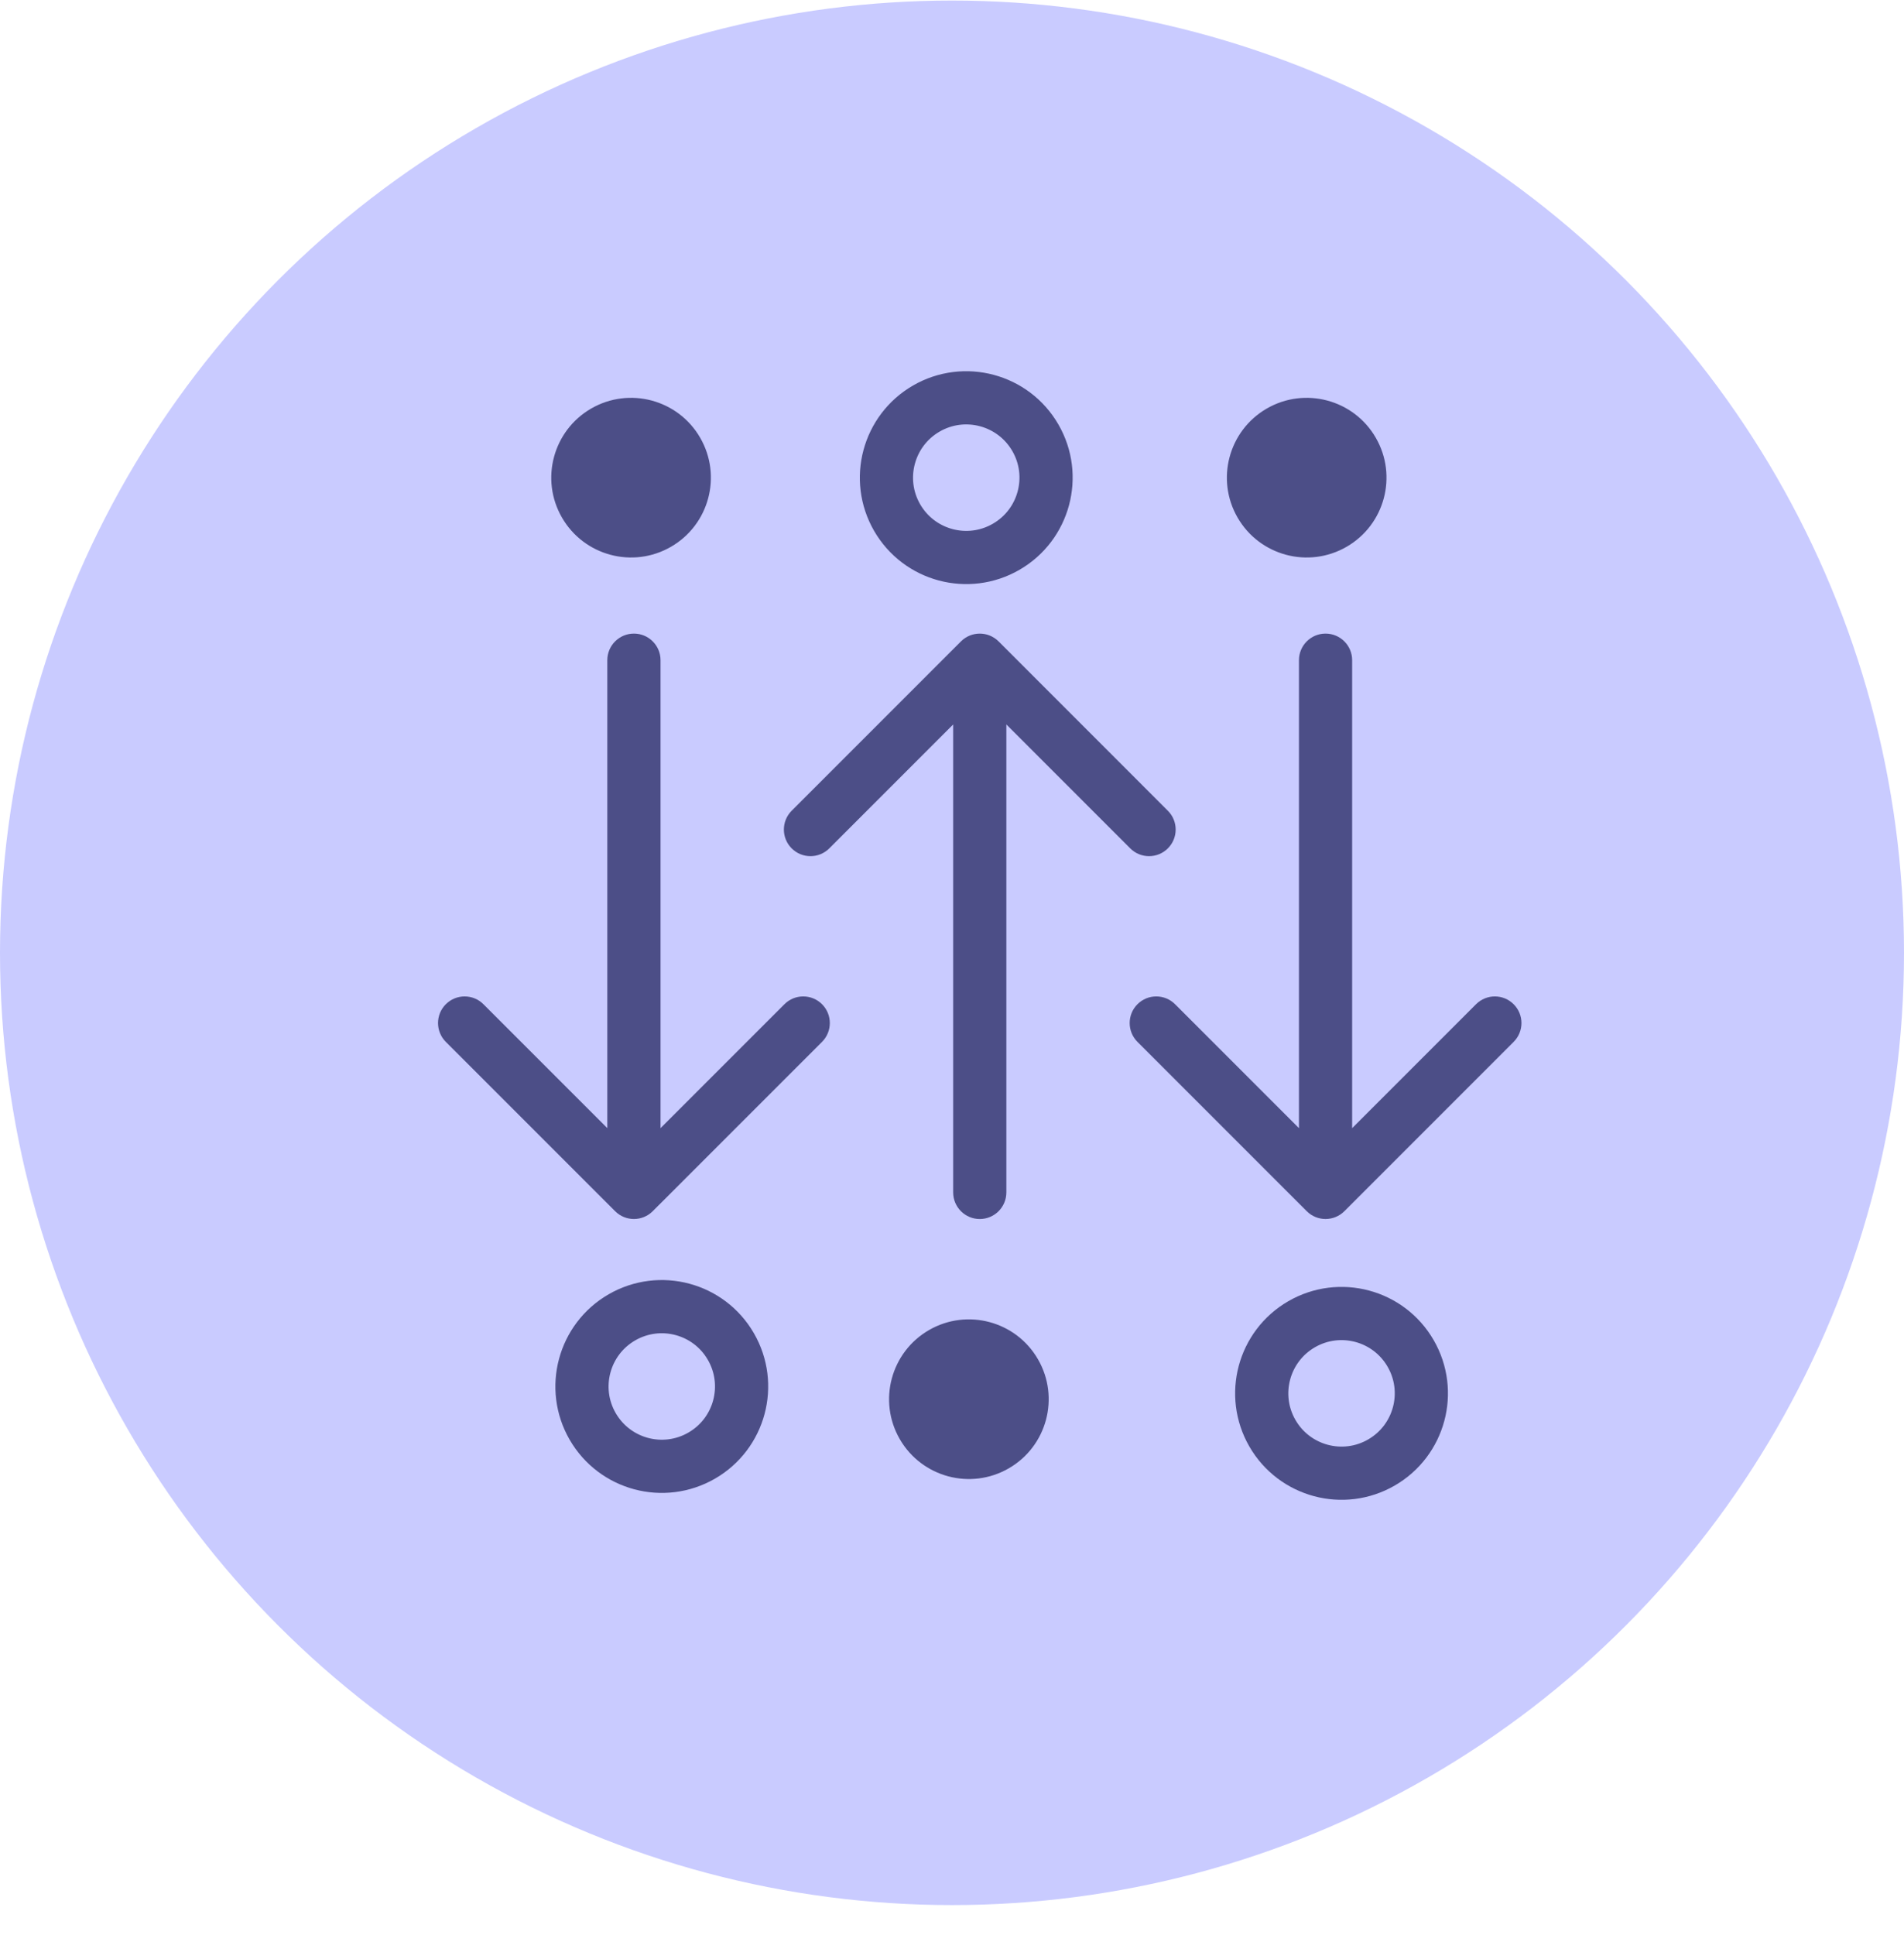
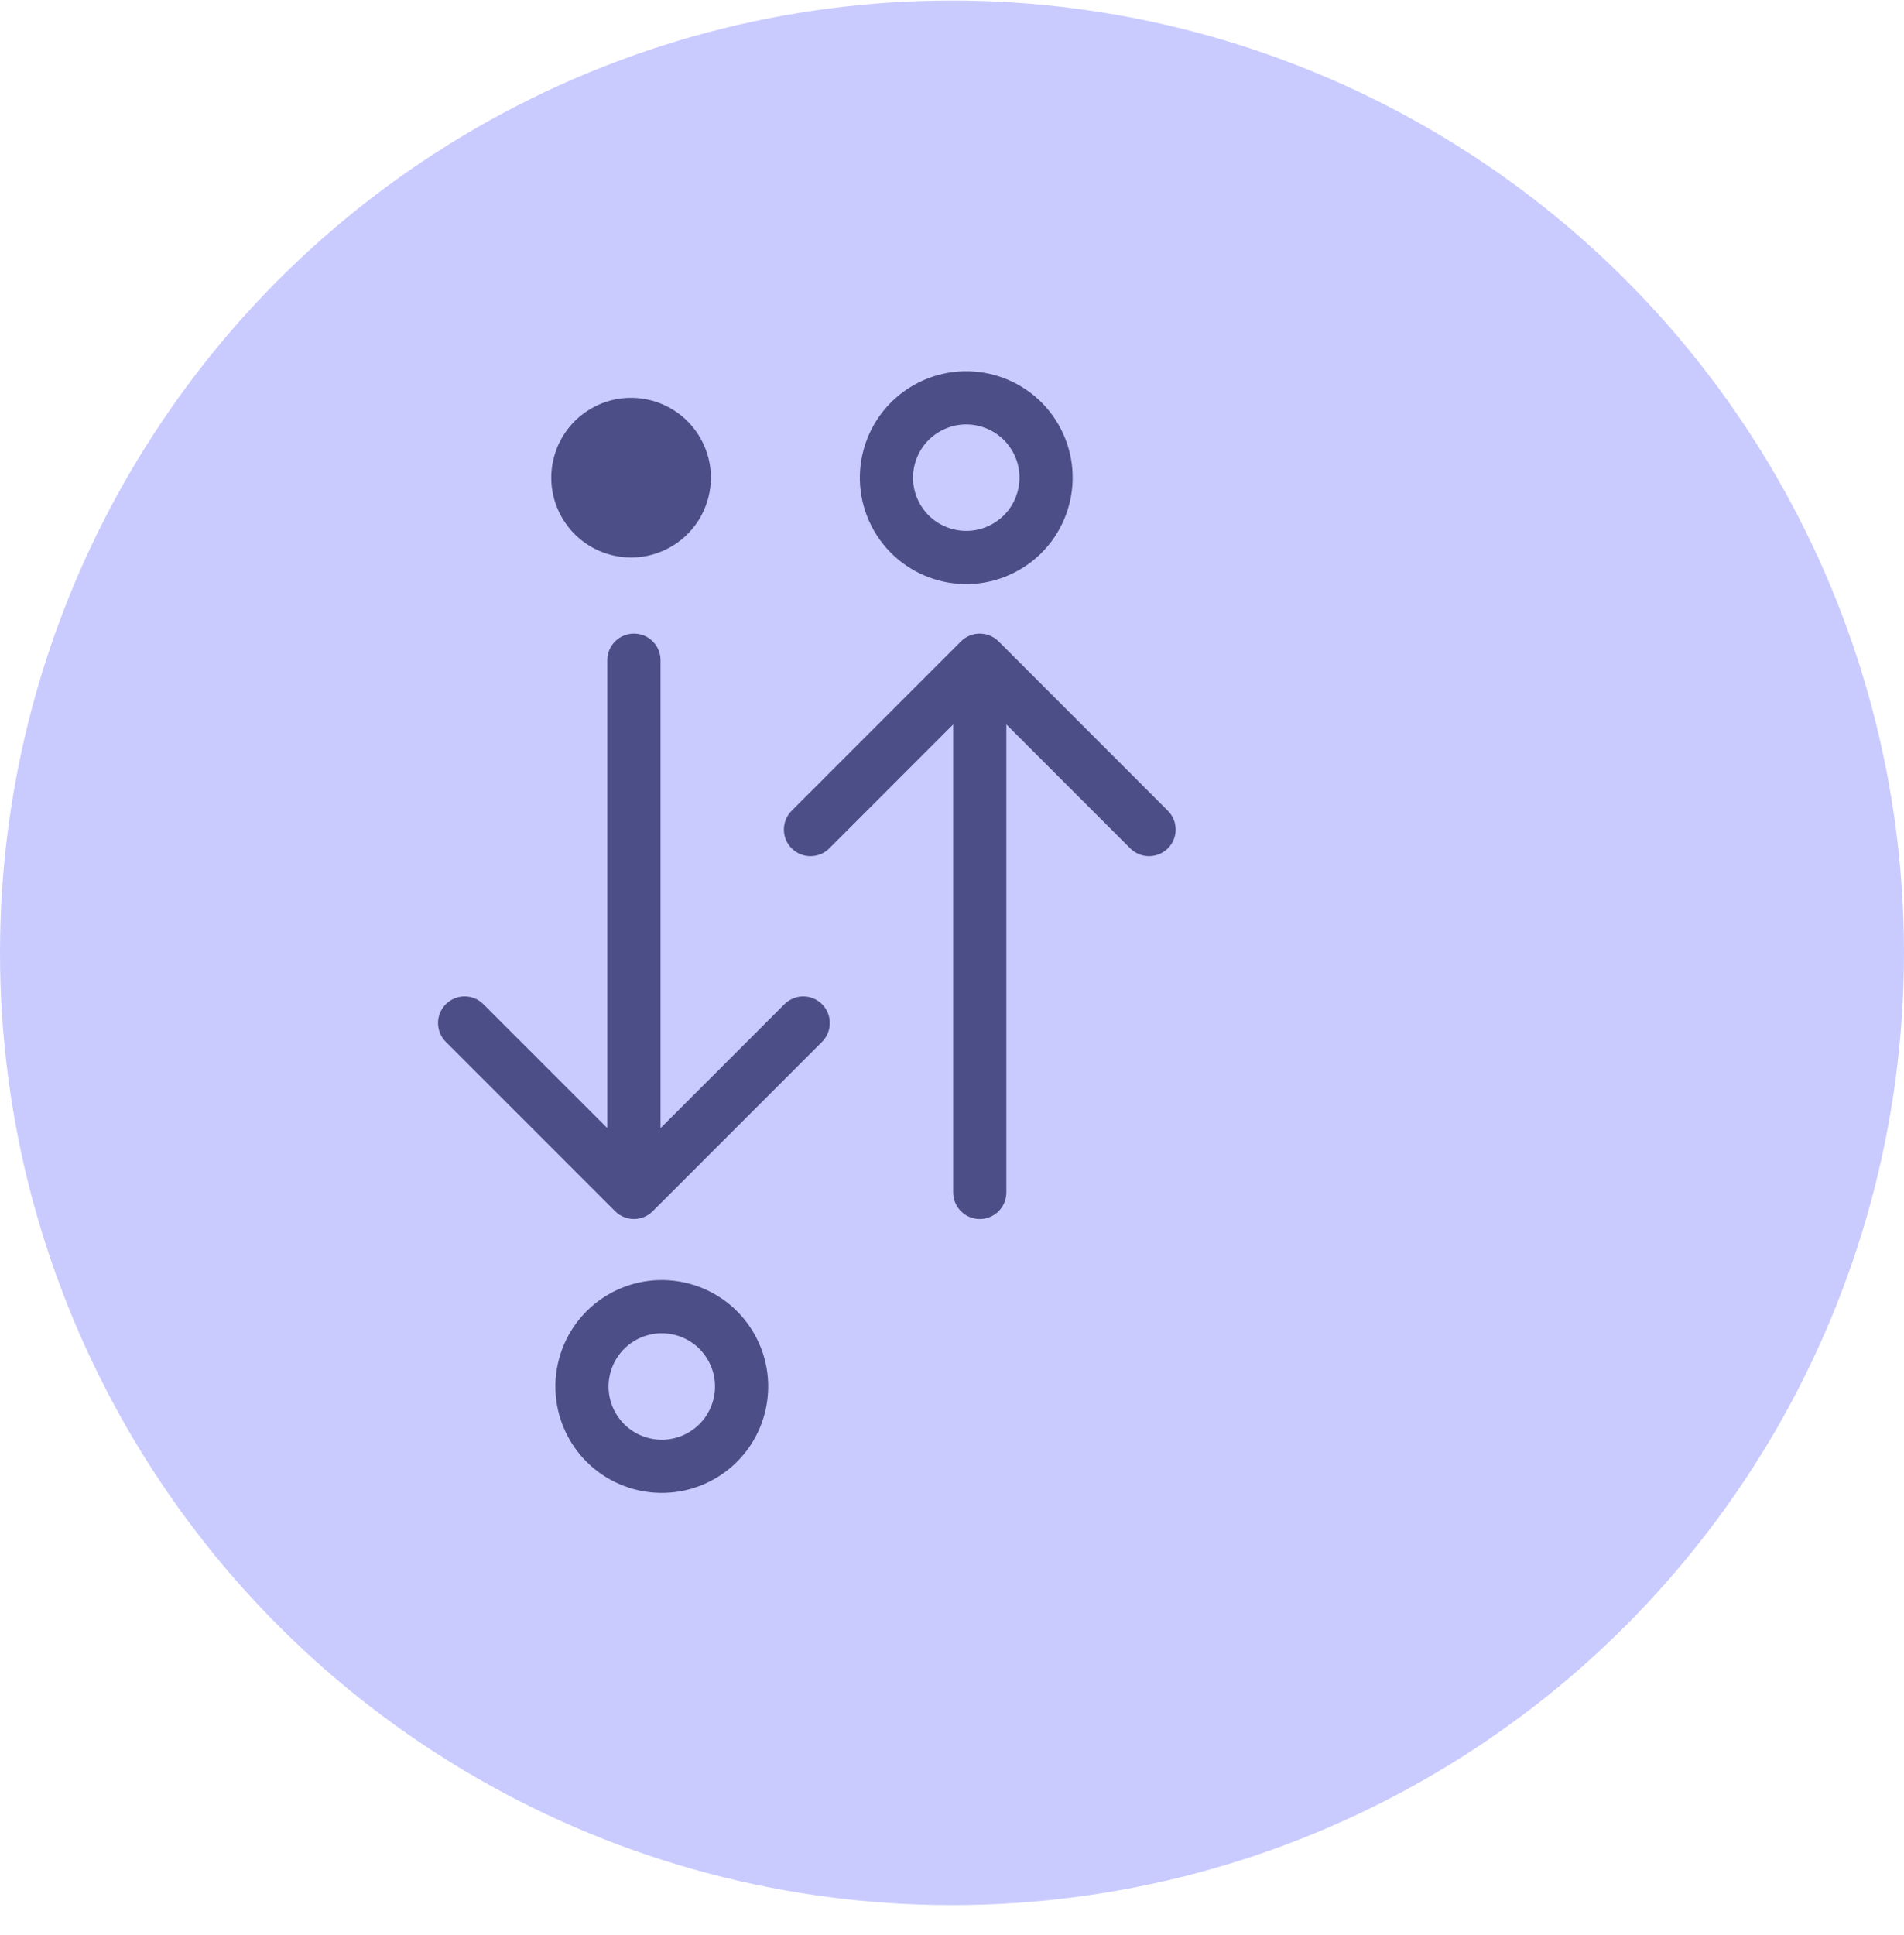
<svg xmlns="http://www.w3.org/2000/svg" width="62" height="63" viewBox="0 0 62 63" fill="none">
  <circle cx="31" cy="31.018" r="31" fill="#C9CBFF" />
  <path d="M21.509 21.492C21.509 21.014 21.121 20.626 20.643 20.626C20.164 20.626 19.776 21.014 19.776 21.492L20.643 21.492L21.509 21.492ZM20.03 39.429C20.368 39.768 20.917 39.768 21.255 39.429L26.768 33.917C27.106 33.578 27.106 33.03 26.768 32.692C26.43 32.353 25.881 32.353 25.543 32.692L20.643 37.592L15.742 32.692C15.404 32.353 14.856 32.353 14.517 32.692C14.179 33.03 14.179 33.578 14.517 33.917L20.03 39.429ZM20.643 21.492L19.776 21.492L19.776 38.817L20.643 38.817L21.509 38.817L21.509 21.492L20.643 21.492Z" fill="#4C4E87" />
  <path d="M32.77 38.817C32.77 39.296 32.383 39.684 31.904 39.684C31.426 39.684 31.038 39.296 31.038 38.817L31.904 38.817L32.77 38.817ZM31.292 20.88C31.63 20.542 32.178 20.542 32.517 20.88L38.029 26.393C38.368 26.731 38.368 27.28 38.029 27.618C37.691 27.956 37.143 27.956 36.804 27.618L31.904 22.718L27.004 27.618C26.666 27.956 26.117 27.956 25.779 27.618C25.441 27.28 25.441 26.731 25.779 26.393L31.292 20.88ZM31.904 38.817L31.038 38.817L31.038 21.493L31.904 21.493L32.77 21.493L32.77 38.817L31.904 38.817Z" fill="#4C4E87" />
-   <path d="M44.03 21.492C44.03 21.014 43.642 20.626 43.164 20.626C42.686 20.626 42.298 21.014 42.298 21.492L43.164 21.492L44.03 21.492ZM42.551 39.429C42.89 39.768 43.438 39.768 43.777 39.429L49.289 33.917C49.628 33.578 49.628 33.03 49.289 32.692C48.951 32.353 48.403 32.353 48.064 32.692L43.164 37.592L38.264 32.692C37.926 32.353 37.377 32.353 37.039 32.692C36.701 33.03 36.701 33.578 37.039 33.917L42.551 39.429ZM43.164 21.492L42.298 21.492L42.298 38.817L43.164 38.817L44.03 38.817L44.03 21.492L43.164 21.492Z" fill="#4C4E87" />
  <path d="M33.715 14.251C34.432 15.493 34.006 17.083 32.763 17.8C31.52 18.518 29.931 18.092 29.213 16.849C28.496 15.606 28.922 14.017 30.165 13.299C31.408 12.582 32.997 13.008 33.715 14.251Z" stroke="#4C4E87" stroke-width="1.732" stroke-miterlimit="10" stroke-linecap="round" stroke-linejoin="round" />
  <path d="M22.8 14.251C23.518 15.493 23.092 17.083 21.849 17.8C20.606 18.518 19.017 18.092 18.299 16.849C17.582 15.606 18.008 14.017 19.251 13.299C20.494 12.582 22.083 13.008 22.8 14.251Z" fill="#4C4E87" />
-   <path d="M33.8 44.251C34.518 45.493 34.092 47.083 32.849 47.8C31.606 48.518 30.017 48.092 29.299 46.849C28.582 45.606 29.008 44.017 30.251 43.299C31.494 42.582 33.083 43.008 33.8 44.251Z" fill="#4C4E87" />
-   <path d="M44.8 14.251C45.518 15.493 45.092 17.083 43.849 17.8C42.606 18.518 41.017 18.092 40.299 16.849C39.582 15.606 40.008 14.017 41.251 13.299C42.493 12.582 44.083 13.008 44.8 14.251Z" fill="#4C4E87" />
-   <path d="M45.935 44.06C46.653 45.303 46.227 46.892 44.984 47.61C43.741 48.328 42.152 47.902 41.434 46.659C40.717 45.416 41.142 43.827 42.385 43.109C43.628 42.391 45.218 42.817 45.935 44.06Z" stroke="#4C4E87" stroke-width="1.732" stroke-miterlimit="10" stroke-linecap="round" stroke-linejoin="round" />
  <path d="M23.8 43.836C24.518 45.079 24.092 46.669 22.849 47.386C21.606 48.104 20.017 47.678 19.299 46.435C18.582 45.192 19.008 43.603 20.251 42.885C21.494 42.168 23.083 42.593 23.8 43.836Z" stroke="#4C4E87" stroke-width="1.732" stroke-miterlimit="10" stroke-linecap="round" stroke-linejoin="round" />
</svg>